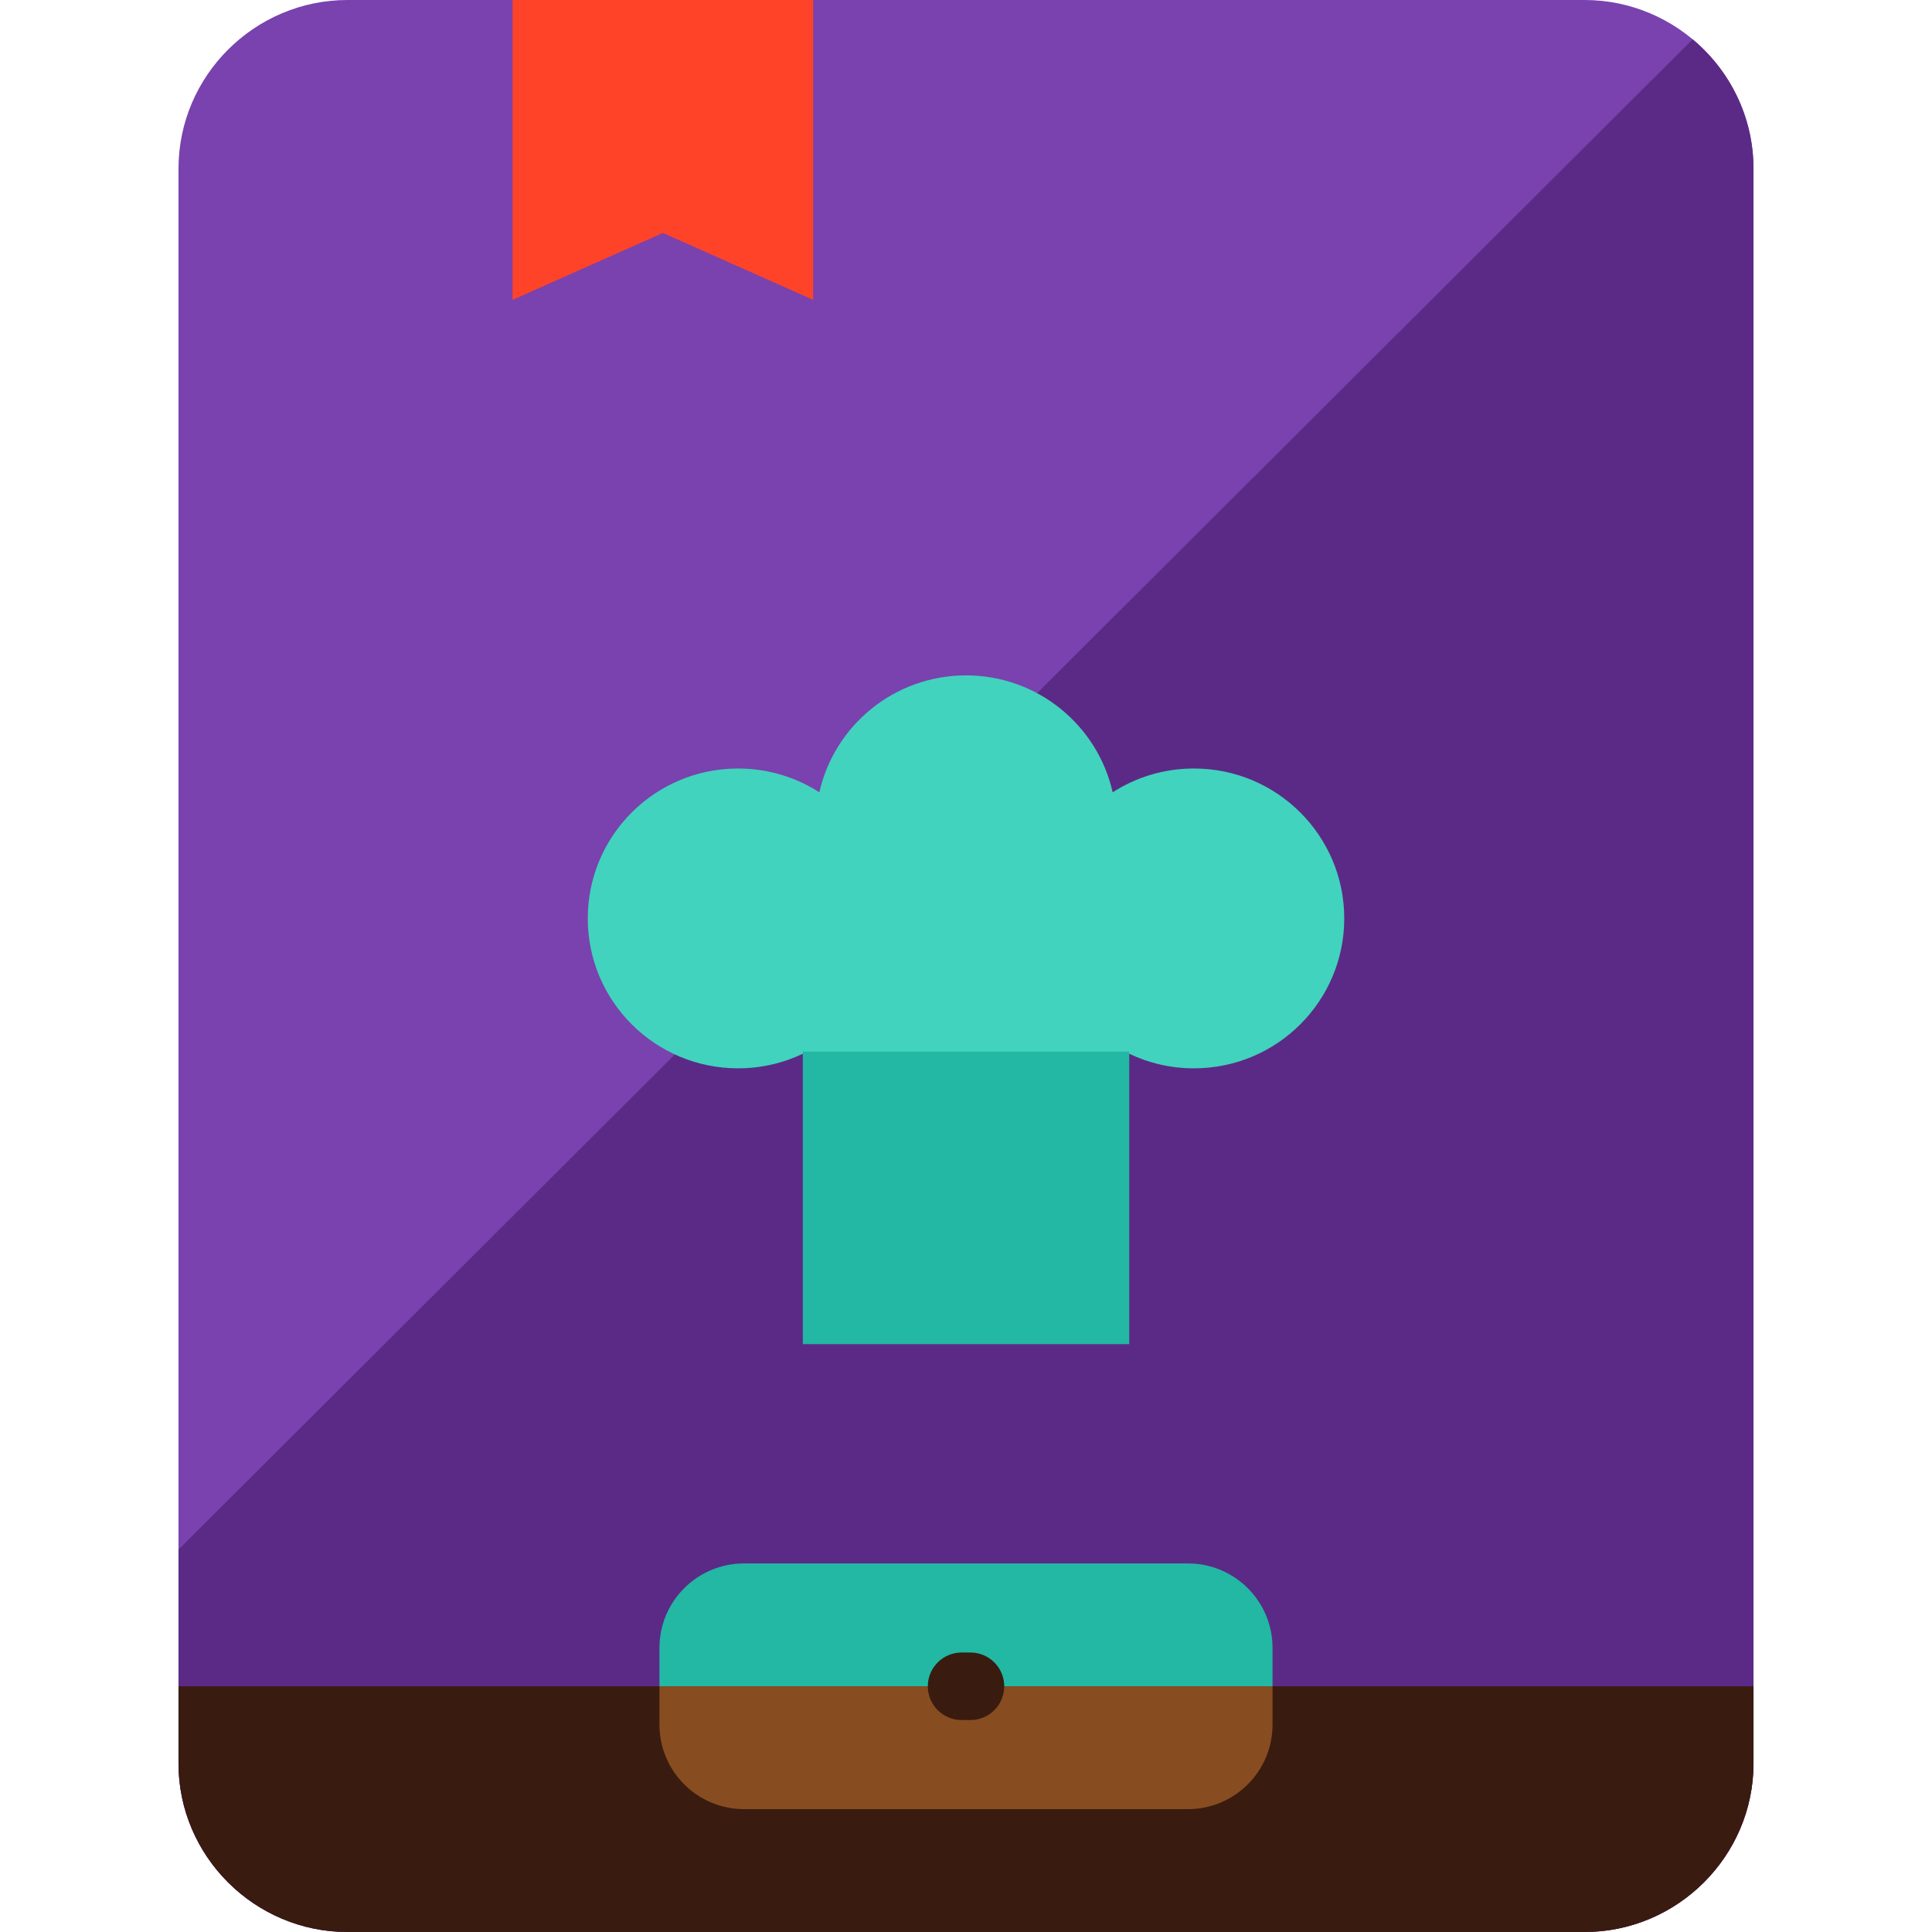
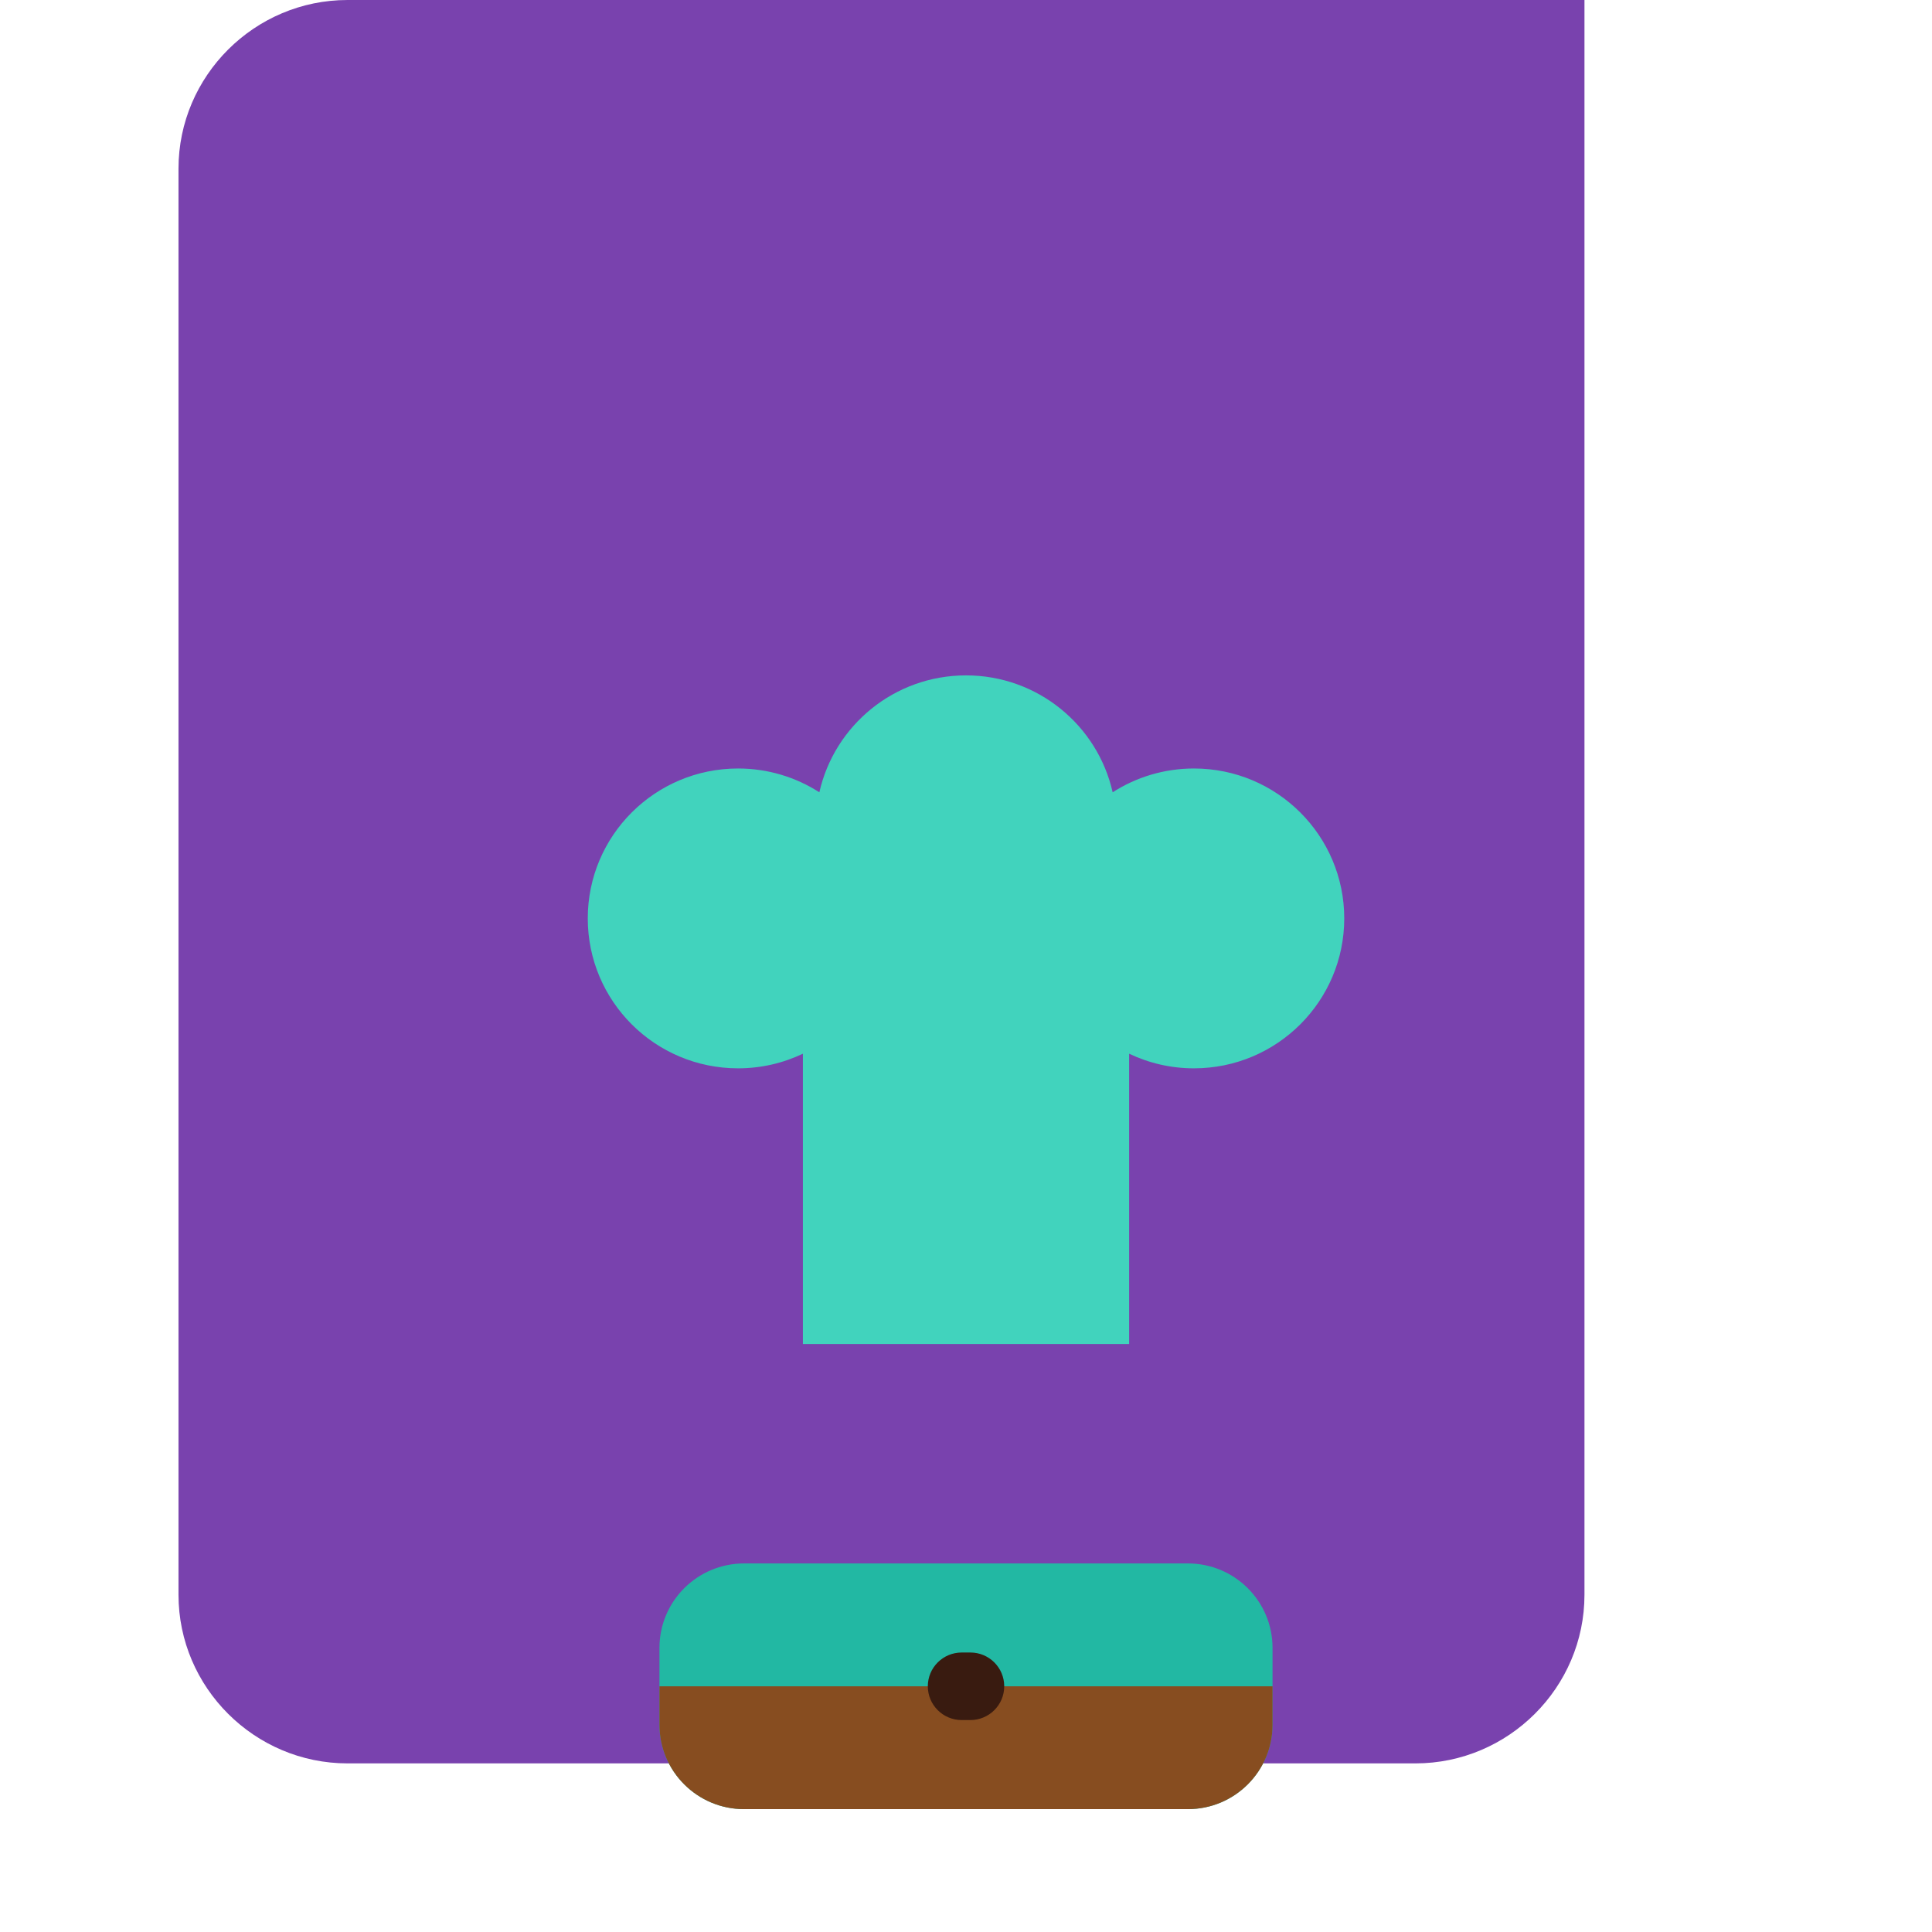
<svg xmlns="http://www.w3.org/2000/svg" version="1.1" id="Layer_1" x="0px" y="0px" viewBox="0 0 512.001 512.001" style="enable-background:new 0 0 512.001 512.001;" xml:space="preserve" width="512px" height="512px" class="">
  <g>
-     <path style="fill:#7942AE" d="M92.104,0H419.9c24.641,0,44.797,20.109,44.797,44.683v422.633c0,24.574-20.159,44.684-44.797,44.684  H92.104c-24.639,0-44.799-20.107-44.799-44.684V44.683C47.305,20.107,67.464,0,92.104,0L92.104,0z" data-original="#97BAA8" class="" data-old_color="#763FAA" />
-     <path style="fill:#5B2A86" d="M47.305,410.651L448.564,10.419c9.843,8.214,16.132,20.541,16.132,34.264v422.633  c0,24.573-20.159,44.684-44.797,44.684H92.104c-24.639,0-44.799-20.107-44.799-44.684V410.651z" data-original="#78A097" class="" data-old_color="#5b2a86" />
+     <path style="fill:#7942AE" d="M92.104,0H419.9v422.633c0,24.574-20.159,44.684-44.797,44.684  H92.104c-24.639,0-44.799-20.107-44.799-44.684V44.683C47.305,20.107,67.464,0,92.104,0L92.104,0z" data-original="#97BAA8" class="" data-old_color="#763FAA" />
    <path style="fill:#22B8A3" d="M337.237,436.706v10.178v10.178c0,12.361-10.046,22.381-22.439,22.381H197.203  c-12.393,0-22.439-10.021-22.439-22.381v-10.178v-10.178c0-12.361,10.046-22.381,22.439-22.381h117.595  C327.191,414.325,337.237,424.344,337.237,436.706z" data-original="#B1D7C5" class="active-path" data-old_color="#22BAA4" />
    <path style="fill:#41D3BD" d="M217.138,209.968c3.996-17.735,19.878-30.985,38.869-30.985c18.984,0,34.867,13.25,38.86,30.985  c6.211-3.99,13.607-6.308,21.544-6.308c21.995,0,39.83,17.789,39.83,39.73s-17.835,39.73-39.83,39.73  c-6.154,0-11.975-1.392-17.178-3.876v76.929h-86.458v-76.929c-5.206,2.484-11.028,3.876-17.178,3.876  c-22,0-39.832-17.789-39.832-39.73c0-21.943,17.832-39.73,39.832-39.73C203.535,203.66,210.927,205.979,217.138,209.968  L217.138,209.968z" data-original="#CAEEC5" class="" data-old_color="#41d3bd" />
-     <path style="fill:#22B8A3" d="M299.231,280.07v13.832v62.273h-86.458v-72.341v-3.763v-1.39h86.458V280.07z" data-original="#B1D7C5" class="active-path" data-old_color="#22BAA4" />
-     <path style="fill:#FF4328;" d="M135.831,0h79.666v79.462l-39.82-17.725l-39.846,17.725V0L135.831,0z" data-original="#FF4328" class="" />
-     <path style="fill:#391B10;" d="M464.696,446.884v20.433c0,24.573-20.159,44.684-44.797,44.684H92.104  C67.464,512,47.305,491.893,47.305,467.316v-20.433h417.391V446.884z" data-original="#391B10" class="" />
    <path style="fill:#874D20" d="M337.237,446.884v10.178c0,12.36-10.046,22.381-22.439,22.381H197.203  c-12.393,0-22.439-10.021-22.439-22.381v-10.178H337.237z" data-original="#874D20" class="" />
    <path style="fill:#391B10;" d="M266.131,446.884c0,4.944-4.018,8.952-8.976,8.952h-2.298c-4.957,0-8.976-4.008-8.976-8.952  s4.018-8.952,8.976-8.952h2.298C262.113,437.93,266.131,441.938,266.131,446.884z" data-original="#391B10" class="" />
  </g>
</svg>